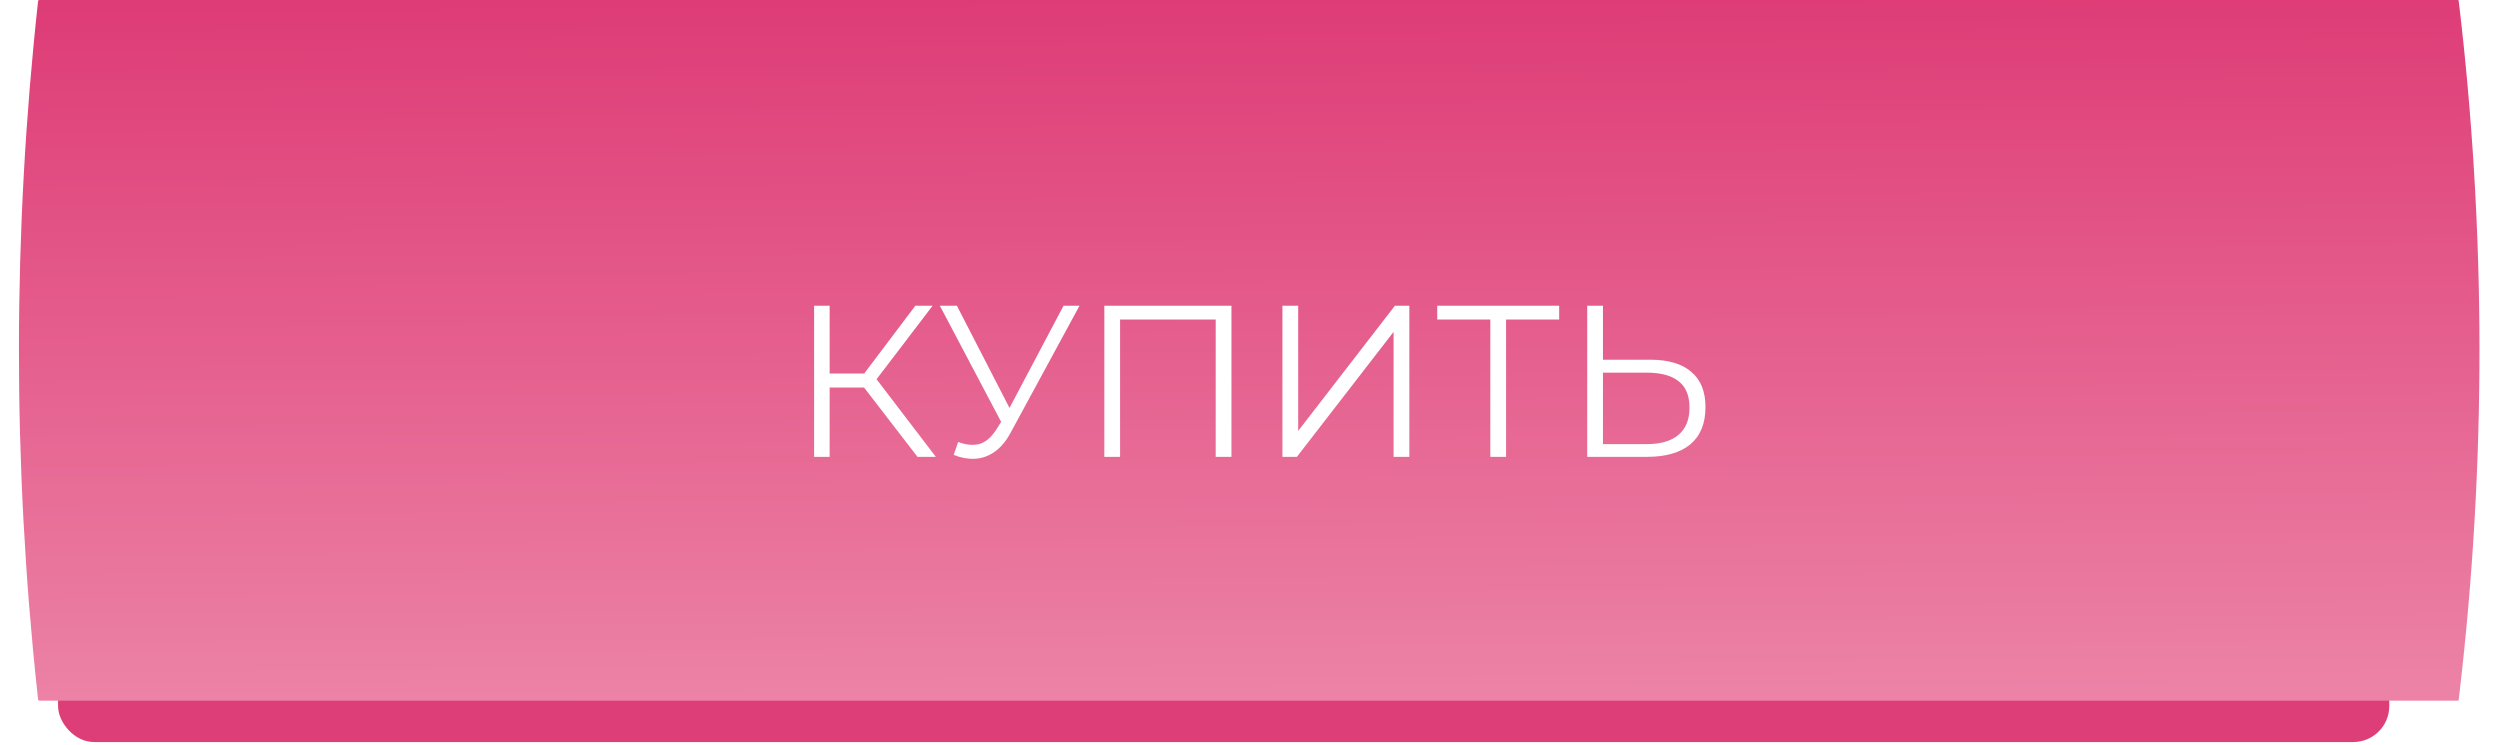
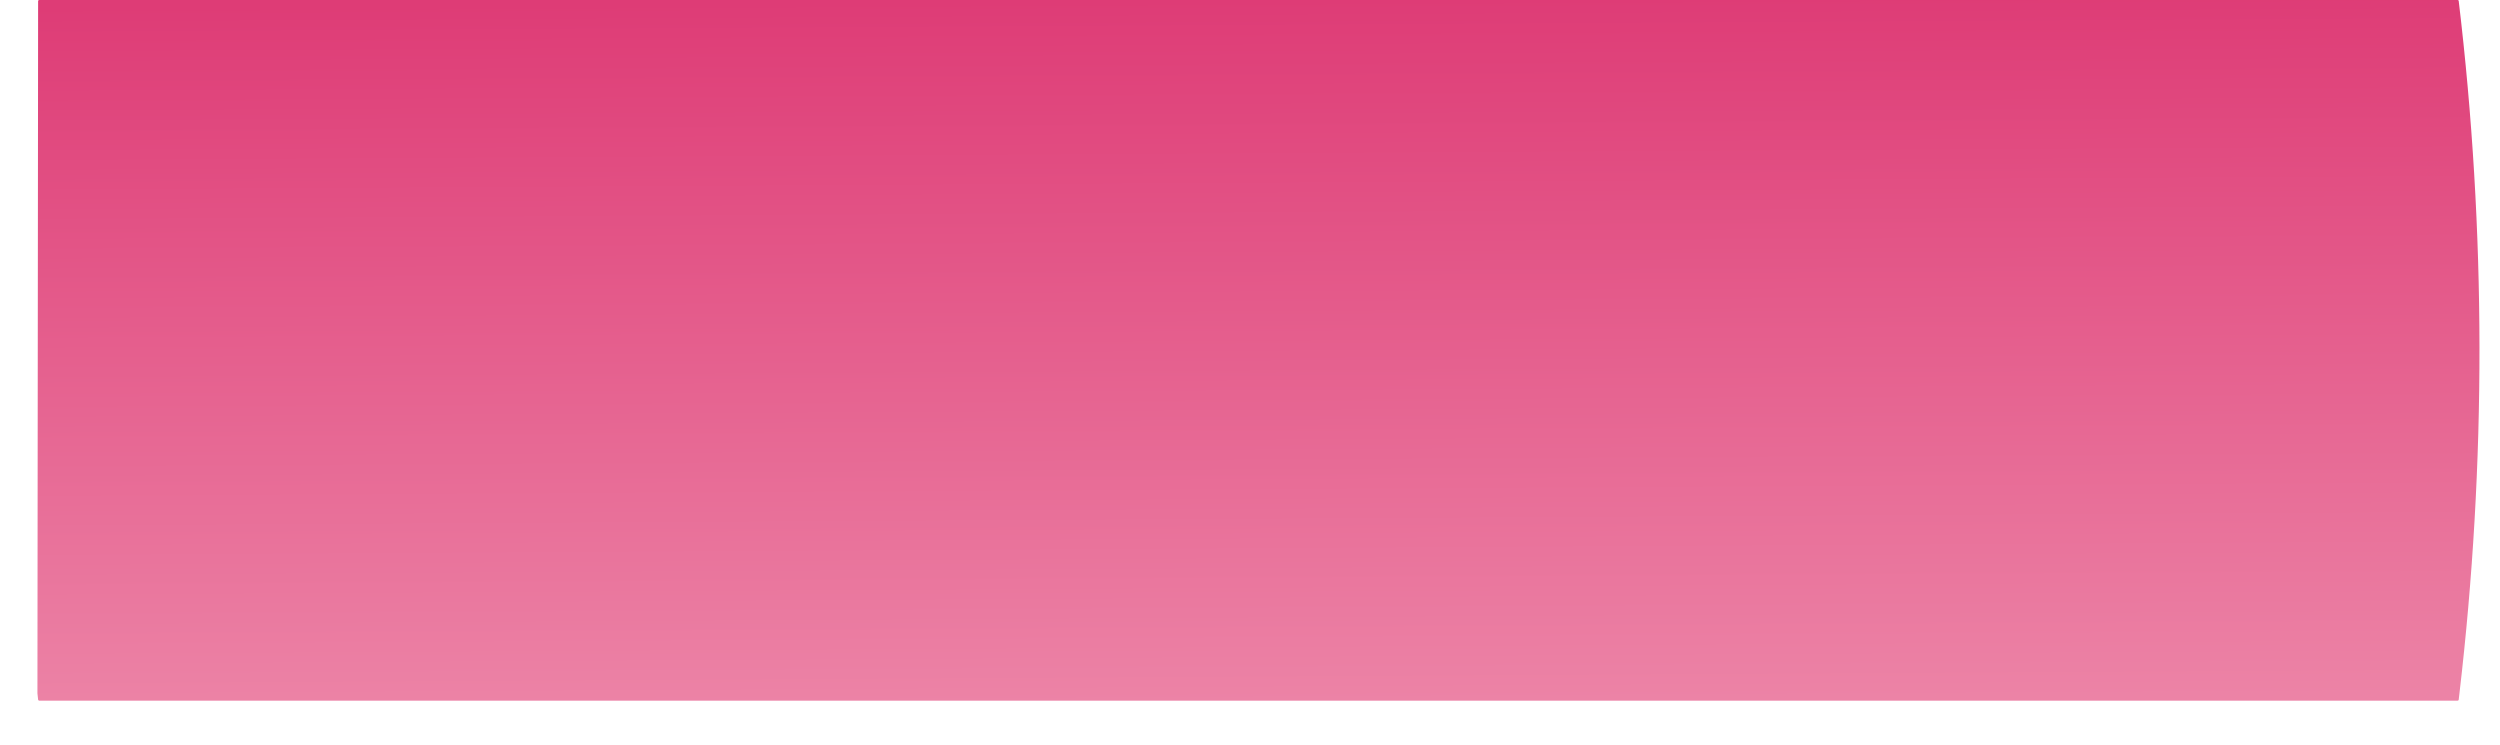
<svg xmlns="http://www.w3.org/2000/svg" width="695" height="207" viewBox="0 0 695 207" fill="none">
-   <rect x="16.141" y="11.51" width="648.076" height="194.777" rx="10" fill="#DE3E77" />
-   <path d="M10.595 0.263C10.612 0.114 10.738 0 10.889 0H683.248C683.386 0 683.503 0.104 683.519 0.241C691.147 64.193 691.215 128.821 683.723 192.789L683.519 194.531C683.503 194.671 683.384 194.777 683.243 194.777H10.895C10.741 194.777 10.612 194.661 10.595 194.508L10.406 192.764C3.489 128.78 3.553 64.234 10.595 0.263Z" fill="url(#paint0_linear_1461_714)" />
+   <path d="M10.595 0.263C10.612 0.114 10.738 0 10.889 0H683.248C683.386 0 683.503 0.104 683.519 0.241C691.147 64.193 691.215 128.821 683.723 192.789L683.519 194.531C683.503 194.671 683.384 194.777 683.243 194.777H10.895C10.741 194.777 10.612 194.661 10.595 194.508L10.406 192.764Z" fill="url(#paint0_linear_1461_714)" />
  <g filter="url(#filter0_d_1461_714)">
-     <path d="M255.06 123L238.92 102.06L242.52 99.9L260.16 123H255.06ZM226.32 123V81H230.64V123H226.32ZM229.32 103.74V99.84H242.46V103.74H229.32ZM242.88 102.48L238.8 101.76L254.46 81H259.26L242.88 102.48ZM266.381 118.86C268.421 119.66 270.341 119.86 272.141 119.46C273.941 119.02 275.601 117.6 277.121 115.2L279.161 111.96L279.581 111.42L295.661 81H300.101L281.021 116.16C279.741 118.6 278.221 120.42 276.461 121.62C274.741 122.82 272.901 123.46 270.941 123.54C269.021 123.62 267.081 123.26 265.121 122.46L266.381 118.86ZM279.461 115.44L261.281 81H266.021L281.861 111.78L279.461 115.44ZM307.004 123V81H342.344V123H337.964V83.64L339.104 84.84H310.244L311.384 83.64V123H307.004ZM356.516 123V81H360.896V115.8L387.776 81H391.796V123H387.416V88.26L360.536 123H356.516ZM414.309 123V83.64L415.509 84.84H399.549V81H433.449V84.84H417.549L418.689 83.64V123H414.309ZM458.822 96C463.782 96 467.562 97.12 470.162 99.36C472.802 101.56 474.122 104.84 474.122 109.2C474.122 113.72 472.722 117.16 469.922 119.52C467.122 121.84 463.122 123 457.922 123H441.242V81H445.622V96H458.822ZM457.802 119.46C461.682 119.46 464.622 118.6 466.622 116.88C468.662 115.16 469.682 112.64 469.682 109.32C469.682 106 468.682 103.56 466.682 102C464.682 100.4 461.722 99.6 457.802 99.6H445.622V119.46H457.802Z" fill="white" />
-   </g>
+     </g>
  <defs>
    <filter id="filter0_d_1461_714" x="222.32" y="81" width="255.805" height="50.66" filterUnits="userSpaceOnUse" color-interpolation-filters="sRGB">
      <feFlood flood-opacity="0" result="BackgroundImageFix" />
      <feColorMatrix in="SourceAlpha" type="matrix" values="0 0 0 0 0 0 0 0 0 0 0 0 0 0 0 0 0 0 127 0" result="hardAlpha" />
      <feOffset dy="4" />
      <feGaussianBlur stdDeviation="2" />
      <feComposite in2="hardAlpha" operator="out" />
      <feColorMatrix type="matrix" values="0 0 0 0 0 0 0 0 0 0 0 0 0 0 0 0 0 0 0.25 0" />
      <feBlend mode="normal" in2="BackgroundImageFix" result="effect1_dropShadow_1461_714" />
      <feBlend mode="normal" in="SourceGraphic" in2="effect1_dropShadow_1461_714" result="shape" />
    </filter>
    <linearGradient id="paint0_linear_1461_714" x1="347.057" y1="-3.20801e-05" x2="348.153" y2="194.999" gradientUnits="userSpaceOnUse">
      <stop stop-color="#DE3C76" />
      <stop offset="1" stop-color="#EC83A6" />
    </linearGradient>
  </defs>
</svg>